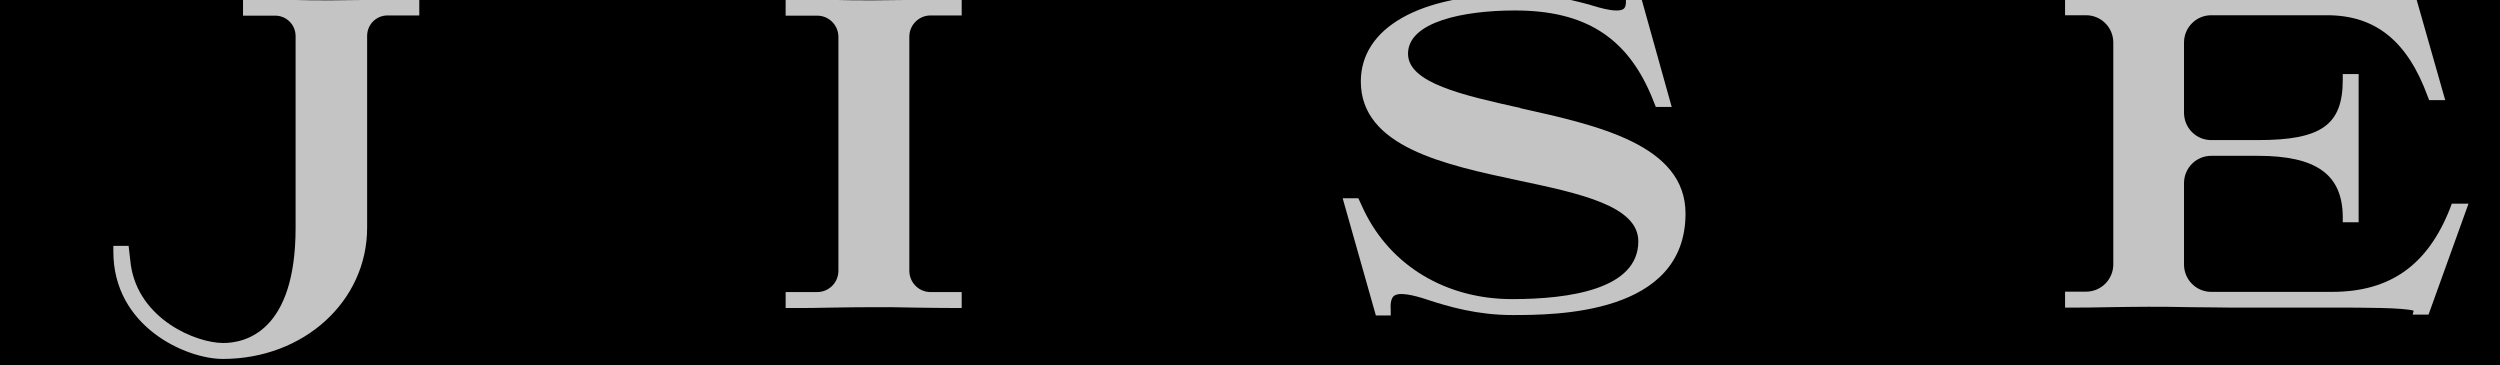
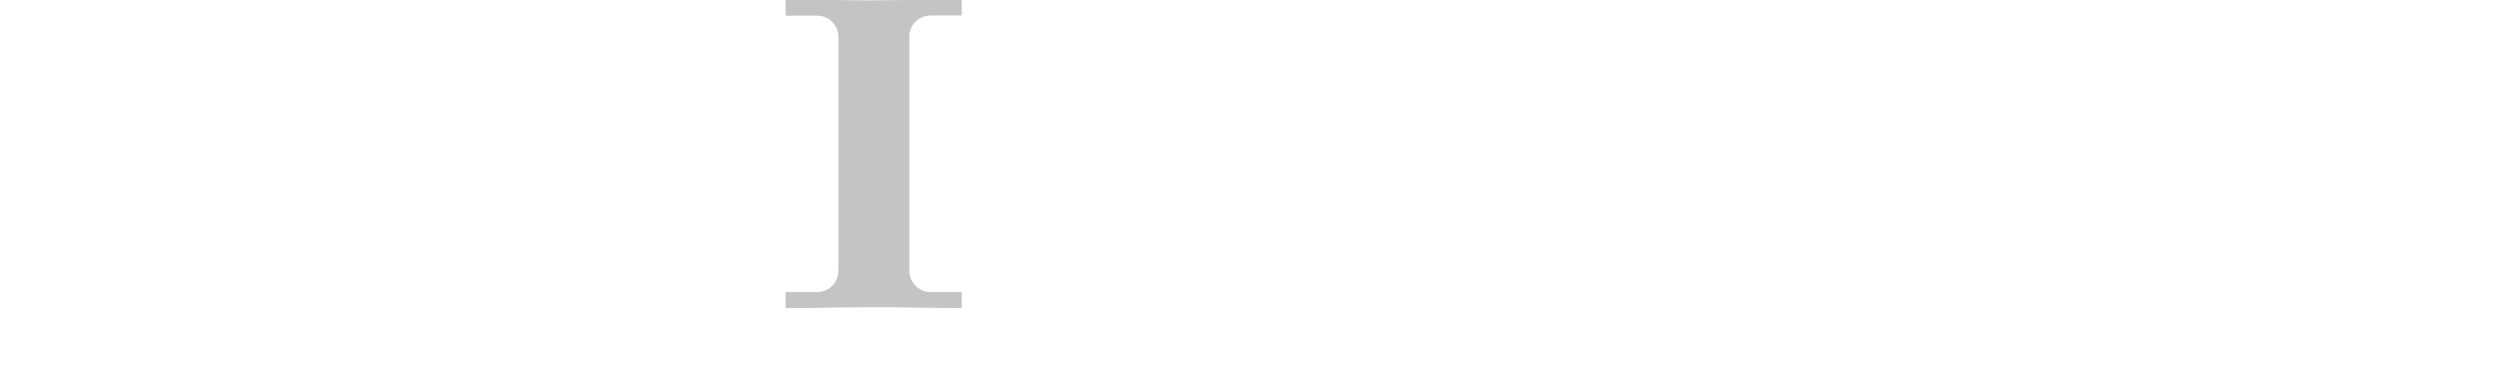
<svg xmlns="http://www.w3.org/2000/svg" width="397" height="58" viewBox="0 0 397 58" fill="none">
-   <rect width="397" height="58" fill="black" />
-   <path d="M59.086 -0.014C56.827 -0.014 54.601 0.052 52.637 0.052C50.673 0.052 48.348 0.052 46.089 -0.014C43.83 -0.046 41.571 -0.079 39.509 -0.079H38.592V2.485H43.699C45.5 2.485 46.941 3.932 46.941 5.74V36.187C46.941 52.693 38.92 54.468 35.449 54.468C31.128 54.468 22.092 50.72 20.783 42.138L20.423 39.048H18V39.968C18 51.871 29.524 57 35.384 57C48.217 57 58.301 47.859 58.301 36.154V5.707C58.301 3.899 59.741 2.452 61.542 2.452H66.583V-0.112H65.667C63.637 -0.112 61.345 -0.112 59.086 -0.046V-0.014Z" fill="#C4C4C4" />
  <path d="M145.253 -0.014C142.994 -0.014 140.768 0.052 138.738 0.052C136.708 0.052 134.384 0.052 132.125 -0.014C129.899 -0.014 127.673 -0.079 125.676 -0.079H124.759V2.485H129.768C131.634 2.485 133.14 3.998 133.14 5.872V42.993C133.14 44.867 131.634 46.38 129.768 46.38H124.759V48.912H125.676C127.673 48.912 129.899 48.912 132.125 48.846C134.384 48.813 136.643 48.78 138.673 48.78C140.702 48.78 142.961 48.78 145.22 48.846C147.479 48.879 149.771 48.912 151.801 48.912H152.717V46.38H147.774C145.908 46.38 144.402 44.867 144.402 42.993V5.839C144.402 3.965 145.908 2.452 147.774 2.452H152.717V-0.112H151.801C149.771 -0.112 147.512 -0.112 145.253 -0.046V-0.014Z" fill="#C4C4C4" />
-   <path d="M241.438 17.15C232.271 15.111 223.595 13.171 223.595 8.535C223.595 3.472 232.369 1.663 240.586 1.663C251.554 1.663 258.232 5.806 262.193 15.111L262.946 16.985H265.467L260.524 -0.704H258.199V0.217C258.199 1.334 257.872 1.663 256.693 1.663C255.515 1.663 254.042 1.236 252.83 0.874L252.307 0.71C248.247 -0.375 245.432 -0.901 240.586 -0.901C225.494 -0.901 216.098 4.392 216.098 12.941C216.098 23.331 229.423 26.159 241.143 28.658C250.932 30.729 260.164 32.702 260.164 38.324C260.164 45.919 249.262 47.498 240.128 47.498C229.652 47.498 220.845 42.237 216.589 33.392L215.705 31.485H213.217L218.488 50.095H220.845V49.142C220.78 48.451 220.845 47.531 221.271 47.07C222.057 46.248 224.676 46.939 226.378 47.498C230.143 48.747 234.693 50.029 240.128 50.029C246.938 50.029 267.661 50.029 267.661 33.918C267.661 23.002 253.747 19.912 241.438 17.183V17.15Z" fill="#C4C4C4" />
-   <path d="M389.119 32.965C385.551 42.105 379.56 46.347 370.327 46.347H351.143C348.753 46.347 346.821 44.407 346.821 42.007V29.085C346.821 26.685 348.753 24.745 351.143 24.745H358.574C367.807 24.745 371.964 27.704 372.03 34.379V35.299H374.551V11.757H372.03V12.678C372.03 19.846 368.625 22.246 358.574 22.246H351.143C348.753 22.246 346.821 20.306 346.821 17.906V6.76C346.821 4.359 348.753 2.42 351.143 2.42H369.542C377.235 2.42 382.31 6.529 385.518 15.308L385.747 15.9H388.301L383.488 -1H381.098V-0.54C379.527 -0.145 373.601 -0.145 369.542 -0.145H354.318C352.845 -0.145 350.423 -0.145 347.967 -0.079C345.446 -0.079 342.893 -0.014 341.256 -0.014C339.619 -0.014 337.262 -0.014 334.938 -0.079C332.646 -0.079 330.387 -0.145 328.848 -0.145H327.932V2.42H331.271C333.661 2.42 335.592 4.359 335.592 6.76V41.974C335.592 44.374 333.661 46.314 331.271 46.314H327.932V48.846H328.848C330.354 48.846 332.646 48.846 334.97 48.78C337.295 48.747 339.652 48.714 341.19 48.714C342.729 48.714 345.315 48.714 347.804 48.78C350.259 48.78 352.649 48.846 354.188 48.846H370.327C375.402 48.846 381.655 48.846 383.292 49.339L383.128 49.964H385.649L392 32.34H389.348L389.119 32.932V32.965Z" fill="#C4C4C4" />
</svg>